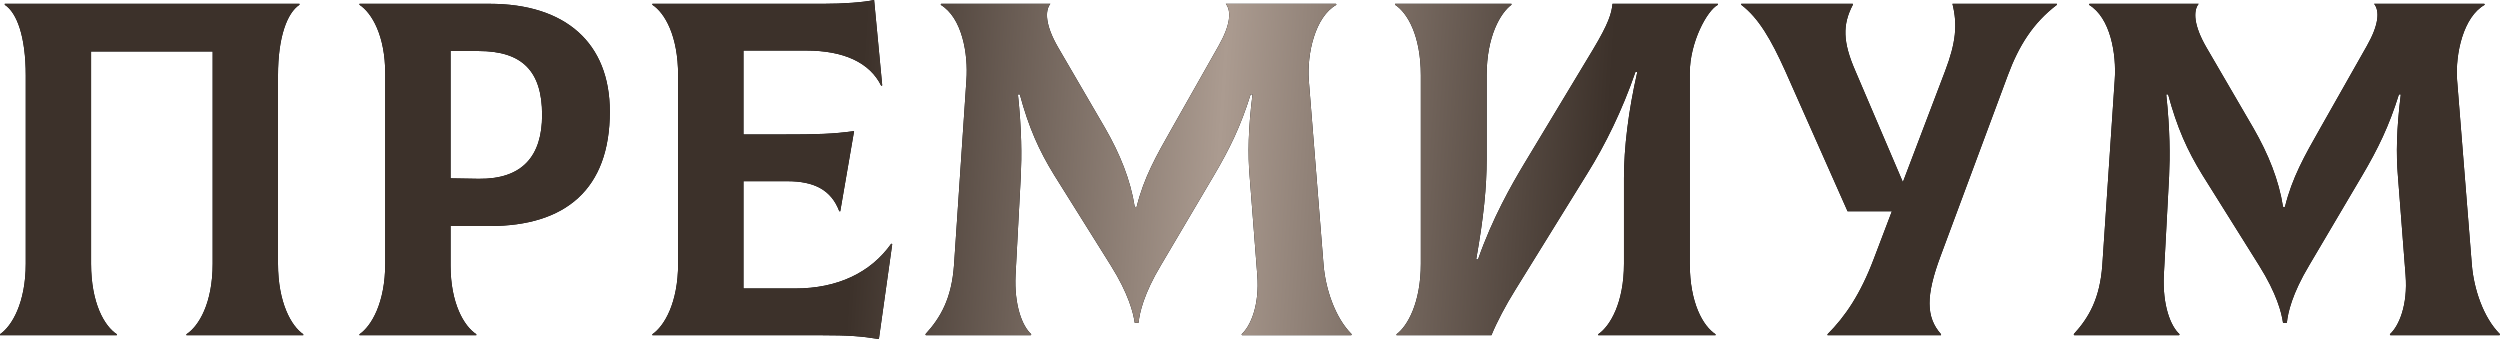
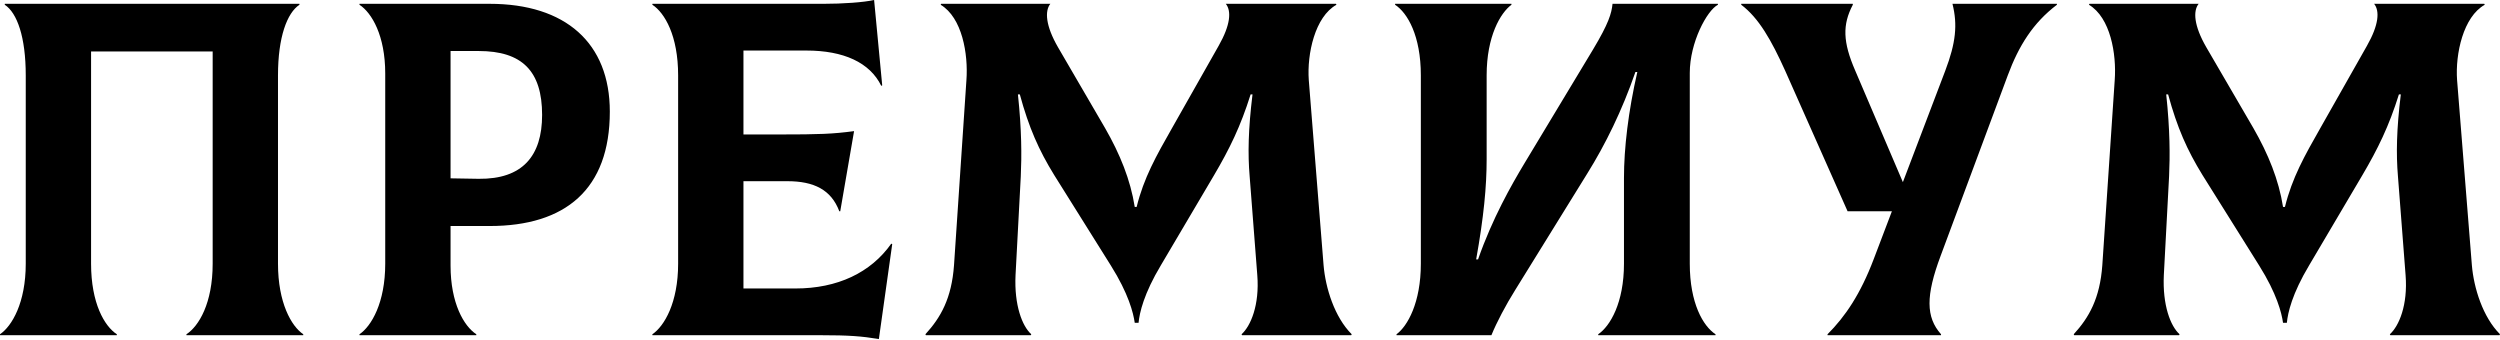
<svg xmlns="http://www.w3.org/2000/svg" width="735" height="100" viewBox="0 0 735 100" fill="none">
  <path d="M0 98.552H34.346V98.271C30.701 95.888 26.776 89.159 26.776 77.523V15.14H62.524V77.523C62.524 89.159 58.458 95.888 54.813 98.271V98.552H89.159V98.271C85.655 95.888 81.73 89.019 81.73 77.523V22.149C81.73 10.934 84.393 3.785 88.038 1.402V1.121H1.402V1.402C5.047 3.785 7.57 10.934 7.57 22.149V77.523C7.57 89.019 3.505 95.888 0 98.271V98.552ZM143.96 1.121H105.688V1.402C109.333 3.785 113.258 10.514 113.258 21.589V77.523C113.258 89.019 109.193 95.888 105.688 98.271V98.552H140.034V98.271C136.389 95.888 132.464 89.159 132.464 78.084V66.449H143.96C166.249 66.449 179.287 55.654 179.287 32.804C179.287 12.617 166.249 1.121 143.96 1.121ZM140.735 52.57L132.464 52.43V15H140.735C153.492 15 159.38 20.888 159.38 33.785C159.38 45.841 153.632 52.71 140.735 52.57ZM262.033 71.636C256.005 80.187 246.192 84.813 233.856 84.813H218.575V53.271H231.473C239.323 53.271 244.37 55.794 246.753 62.103H247.033L251.099 38.551C244.79 39.393 240.865 39.533 229.23 39.533H218.575V14.86H237.08C248.015 14.86 255.725 18.364 259.09 25.234L259.37 25.093L256.987 -7.94996e-05C253.903 0.701 247.734 1.121 242.127 1.121H191.8V1.402C195.444 3.785 199.37 10.514 199.37 22.149V77.523C199.37 89.019 195.304 95.888 191.8 98.271V98.552H241.286C249.557 98.552 253.202 98.832 258.389 99.673L262.314 71.776L262.033 71.636ZM272.212 98.552H303.054L303.194 98.271C300.53 95.888 298.147 89.72 298.568 80.888L300.11 51.869C300.39 45.841 300.39 38.271 299.269 27.757H299.829C302.493 37.57 305.437 44.159 309.923 51.449L326.605 78.084C331.792 86.355 333.194 91.963 333.614 94.907H334.736C335.016 91.963 336.278 86.355 341.325 77.944L356.886 51.589C361.512 43.738 364.736 37.15 367.68 27.757H368.241C366.979 37.991 366.839 45.28 367.4 51.869L369.643 80.888C370.344 89.72 367.68 95.888 365.016 98.271L365.157 98.552H397.26L397.4 98.271C392.353 93.225 389.689 84.673 389.129 77.944L384.783 23.551C384.222 15.841 386.605 4.906 392.914 1.402L392.774 1.121H360.39C362.072 3.224 361.792 7.29 358.287 13.458L344.549 37.71C339.923 45.841 336.278 52.29 334.175 60.841H333.614C332.353 52.851 329.269 45.28 324.923 37.71L311.044 13.879C307.399 7.57 307.119 3.224 308.801 1.121H276.698L276.558 1.402C282.867 5.187 284.689 15.841 284.128 23.551L280.483 77.944C279.782 87.757 276.558 93.365 272.072 98.271L272.212 98.552ZM410.578 98.552H438.476C440.018 94.767 442.681 89.72 445.485 85.234L466.653 51.028C471.98 42.477 476.887 32.523 480.812 21.168H481.373C478.709 32.804 477.448 43.598 477.448 52.29V77.523C477.448 89.019 473.382 95.888 469.878 98.271V98.552H504.364V98.271C500.719 95.888 496.794 89.159 496.794 77.523V21.449C496.794 12.477 501.84 3.084 505.065 1.402V1.121H474.083C473.803 3.925 472.962 6.869 468.336 14.579L448.149 48.084C444.364 54.393 438.756 64.206 434.55 76.262H433.99C436.233 63.785 437.074 54.813 437.074 46.822V22.149C437.074 10.654 441.139 3.785 444.364 1.402V1.121H410.158V1.402C413.803 3.785 417.728 10.514 417.728 22.149V77.523C417.728 89.019 413.803 95.888 410.578 98.271V98.552ZM574.026 1.121C575.568 7.29 575.007 12.617 571.923 20.748L559.446 53.551L545.428 20.748C541.783 12.336 541.643 7.29 544.727 1.402V1.121H511.923V1.402C517.11 5.327 520.755 11.776 524.82 20.748L543.185 62.103H556.222L550.895 76.122C546.97 86.496 542.484 93.084 537.297 98.271V98.552H570.661V98.271C566.175 93.225 566.175 86.916 570.521 75.281L590.288 22.149C593.512 13.458 597.718 6.729 604.727 1.402V1.121H574.026ZM609.812 98.552H640.653L640.793 98.271C638.13 95.888 635.747 89.72 636.167 80.888L637.709 51.869C637.99 45.841 637.99 38.271 636.868 27.757H637.429C640.093 37.57 643.036 44.159 647.522 51.449L664.205 78.084C669.392 86.355 670.794 91.963 671.214 94.907H672.336C672.616 91.963 673.878 86.355 678.924 77.944L694.485 51.589C699.111 43.738 702.336 37.15 705.28 27.757H705.84C704.579 37.991 704.439 45.28 704.999 51.869L707.242 80.888C707.943 89.72 705.28 95.888 702.616 98.271L702.756 98.552H734.859L734.999 98.271C729.953 93.225 727.289 84.673 726.728 77.944L722.383 23.551C721.822 15.841 724.205 4.906 730.513 1.402L730.373 1.121H697.99C699.672 3.224 699.392 7.29 695.887 13.458L682.149 37.71C677.523 45.841 673.878 52.29 671.775 60.841H671.214C669.952 52.851 666.868 45.28 662.523 37.71L648.644 13.879C644.999 7.57 644.719 3.224 646.401 1.121H614.298L614.158 1.402C620.466 5.187 622.289 15.841 621.728 23.551L618.083 77.944C617.382 87.757 614.158 93.365 609.672 98.271L609.812 98.552Z" fill="black" />
-   <path d="M0 98.552H34.346V98.271C30.701 95.888 26.776 89.159 26.776 77.523V15.14H62.524V77.523C62.524 89.159 58.458 95.888 54.813 98.271V98.552H89.159V98.271C85.655 95.888 81.73 89.019 81.73 77.523V22.149C81.73 10.934 84.393 3.785 88.038 1.402V1.121H1.402V1.402C5.047 3.785 7.57 10.934 7.57 22.149V77.523C7.57 89.019 3.505 95.888 0 98.271V98.552ZM143.96 1.121H105.688V1.402C109.333 3.785 113.258 10.514 113.258 21.589V77.523C113.258 89.019 109.193 95.888 105.688 98.271V98.552H140.034V98.271C136.389 95.888 132.464 89.159 132.464 78.084V66.449H143.96C166.249 66.449 179.287 55.654 179.287 32.804C179.287 12.617 166.249 1.121 143.96 1.121ZM140.735 52.57L132.464 52.43V15H140.735C153.492 15 159.38 20.888 159.38 33.785C159.38 45.841 153.632 52.71 140.735 52.57ZM262.033 71.636C256.005 80.187 246.192 84.813 233.856 84.813H218.575V53.271H231.473C239.323 53.271 244.37 55.794 246.753 62.103H247.033L251.099 38.551C244.79 39.393 240.865 39.533 229.23 39.533H218.575V14.86H237.08C248.015 14.86 255.725 18.364 259.09 25.234L259.37 25.093L256.987 -7.94996e-05C253.903 0.701 247.734 1.121 242.127 1.121H191.8V1.402C195.444 3.785 199.37 10.514 199.37 22.149V77.523C199.37 89.019 195.304 95.888 191.8 98.271V98.552H241.286C249.557 98.552 253.202 98.832 258.389 99.673L262.314 71.776L262.033 71.636ZM272.212 98.552H303.054L303.194 98.271C300.53 95.888 298.147 89.72 298.568 80.888L300.11 51.869C300.39 45.841 300.39 38.271 299.269 27.757H299.829C302.493 37.57 305.437 44.159 309.923 51.449L326.605 78.084C331.792 86.355 333.194 91.963 333.614 94.907H334.736C335.016 91.963 336.278 86.355 341.325 77.944L356.886 51.589C361.512 43.738 364.736 37.15 367.68 27.757H368.241C366.979 37.991 366.839 45.28 367.4 51.869L369.643 80.888C370.344 89.72 367.68 95.888 365.016 98.271L365.157 98.552H397.26L397.4 98.271C392.353 93.225 389.689 84.673 389.129 77.944L384.783 23.551C384.222 15.841 386.605 4.906 392.914 1.402L392.774 1.121H360.39C362.072 3.224 361.792 7.29 358.287 13.458L344.549 37.71C339.923 45.841 336.278 52.29 334.175 60.841H333.614C332.353 52.851 329.269 45.28 324.923 37.71L311.044 13.879C307.399 7.57 307.119 3.224 308.801 1.121H276.698L276.558 1.402C282.867 5.187 284.689 15.841 284.128 23.551L280.483 77.944C279.782 87.757 276.558 93.365 272.072 98.271L272.212 98.552ZM410.578 98.552H438.476C440.018 94.767 442.681 89.72 445.485 85.234L466.653 51.028C471.98 42.477 476.887 32.523 480.812 21.168H481.373C478.709 32.804 477.448 43.598 477.448 52.29V77.523C477.448 89.019 473.382 95.888 469.878 98.271V98.552H504.364V98.271C500.719 95.888 496.794 89.159 496.794 77.523V21.449C496.794 12.477 501.84 3.084 505.065 1.402V1.121H474.083C473.803 3.925 472.962 6.869 468.336 14.579L448.149 48.084C444.364 54.393 438.756 64.206 434.55 76.262H433.99C436.233 63.785 437.074 54.813 437.074 46.822V22.149C437.074 10.654 441.139 3.785 444.364 1.402V1.121H410.158V1.402C413.803 3.785 417.728 10.514 417.728 22.149V77.523C417.728 89.019 413.803 95.888 410.578 98.271V98.552ZM574.026 1.121C575.568 7.29 575.007 12.617 571.923 20.748L559.446 53.551L545.428 20.748C541.783 12.336 541.643 7.29 544.727 1.402V1.121H511.923V1.402C517.11 5.327 520.755 11.776 524.82 20.748L543.185 62.103H556.222L550.895 76.122C546.97 86.496 542.484 93.084 537.297 98.271V98.552H570.661V98.271C566.175 93.225 566.175 86.916 570.521 75.281L590.288 22.149C593.512 13.458 597.718 6.729 604.727 1.402V1.121H574.026ZM609.812 98.552H640.653L640.793 98.271C638.13 95.888 635.747 89.72 636.167 80.888L637.709 51.869C637.99 45.841 637.99 38.271 636.868 27.757H637.429C640.093 37.57 643.036 44.159 647.522 51.449L664.205 78.084C669.392 86.355 670.794 91.963 671.214 94.907H672.336C672.616 91.963 673.878 86.355 678.924 77.944L694.485 51.589C699.111 43.738 702.336 37.15 705.28 27.757H705.84C704.579 37.991 704.439 45.28 704.999 51.869L707.242 80.888C707.943 89.72 705.28 95.888 702.616 98.271L702.756 98.552H734.859L734.999 98.271C729.953 93.225 727.289 84.673 726.728 77.944L722.383 23.551C721.822 15.841 724.205 4.906 730.513 1.402L730.373 1.121H697.99C699.672 3.224 699.392 7.29 695.887 13.458L682.149 37.71C677.523 45.841 673.878 52.29 671.775 60.841H671.214C669.952 52.851 666.868 45.28 662.523 37.71L648.644 13.879C644.999 7.57 644.719 3.224 646.401 1.121H614.298L614.158 1.402C620.466 5.187 622.289 15.841 621.728 23.551L618.083 77.944C617.382 87.757 614.158 93.365 609.672 98.271L609.812 98.552Z" fill="url(#paint0_linear_32_159)" />
  <defs>
    <linearGradient id="paint0_linear_32_159" x1="-8.893" y1="7.25" x2="742.611" y2="55.856" gradientUnits="userSpaceOnUse">
      <stop stop-color="#3C312A" />
      <stop offset="0.349" stop-color="#3C312A" />
      <stop offset="0.49" stop-color="#AB9B90" />
      <stop offset="0.641" stop-color="#3C312A" />
      <stop offset="1" stop-color="#3C312A" />
    </linearGradient>
  </defs>
</svg>